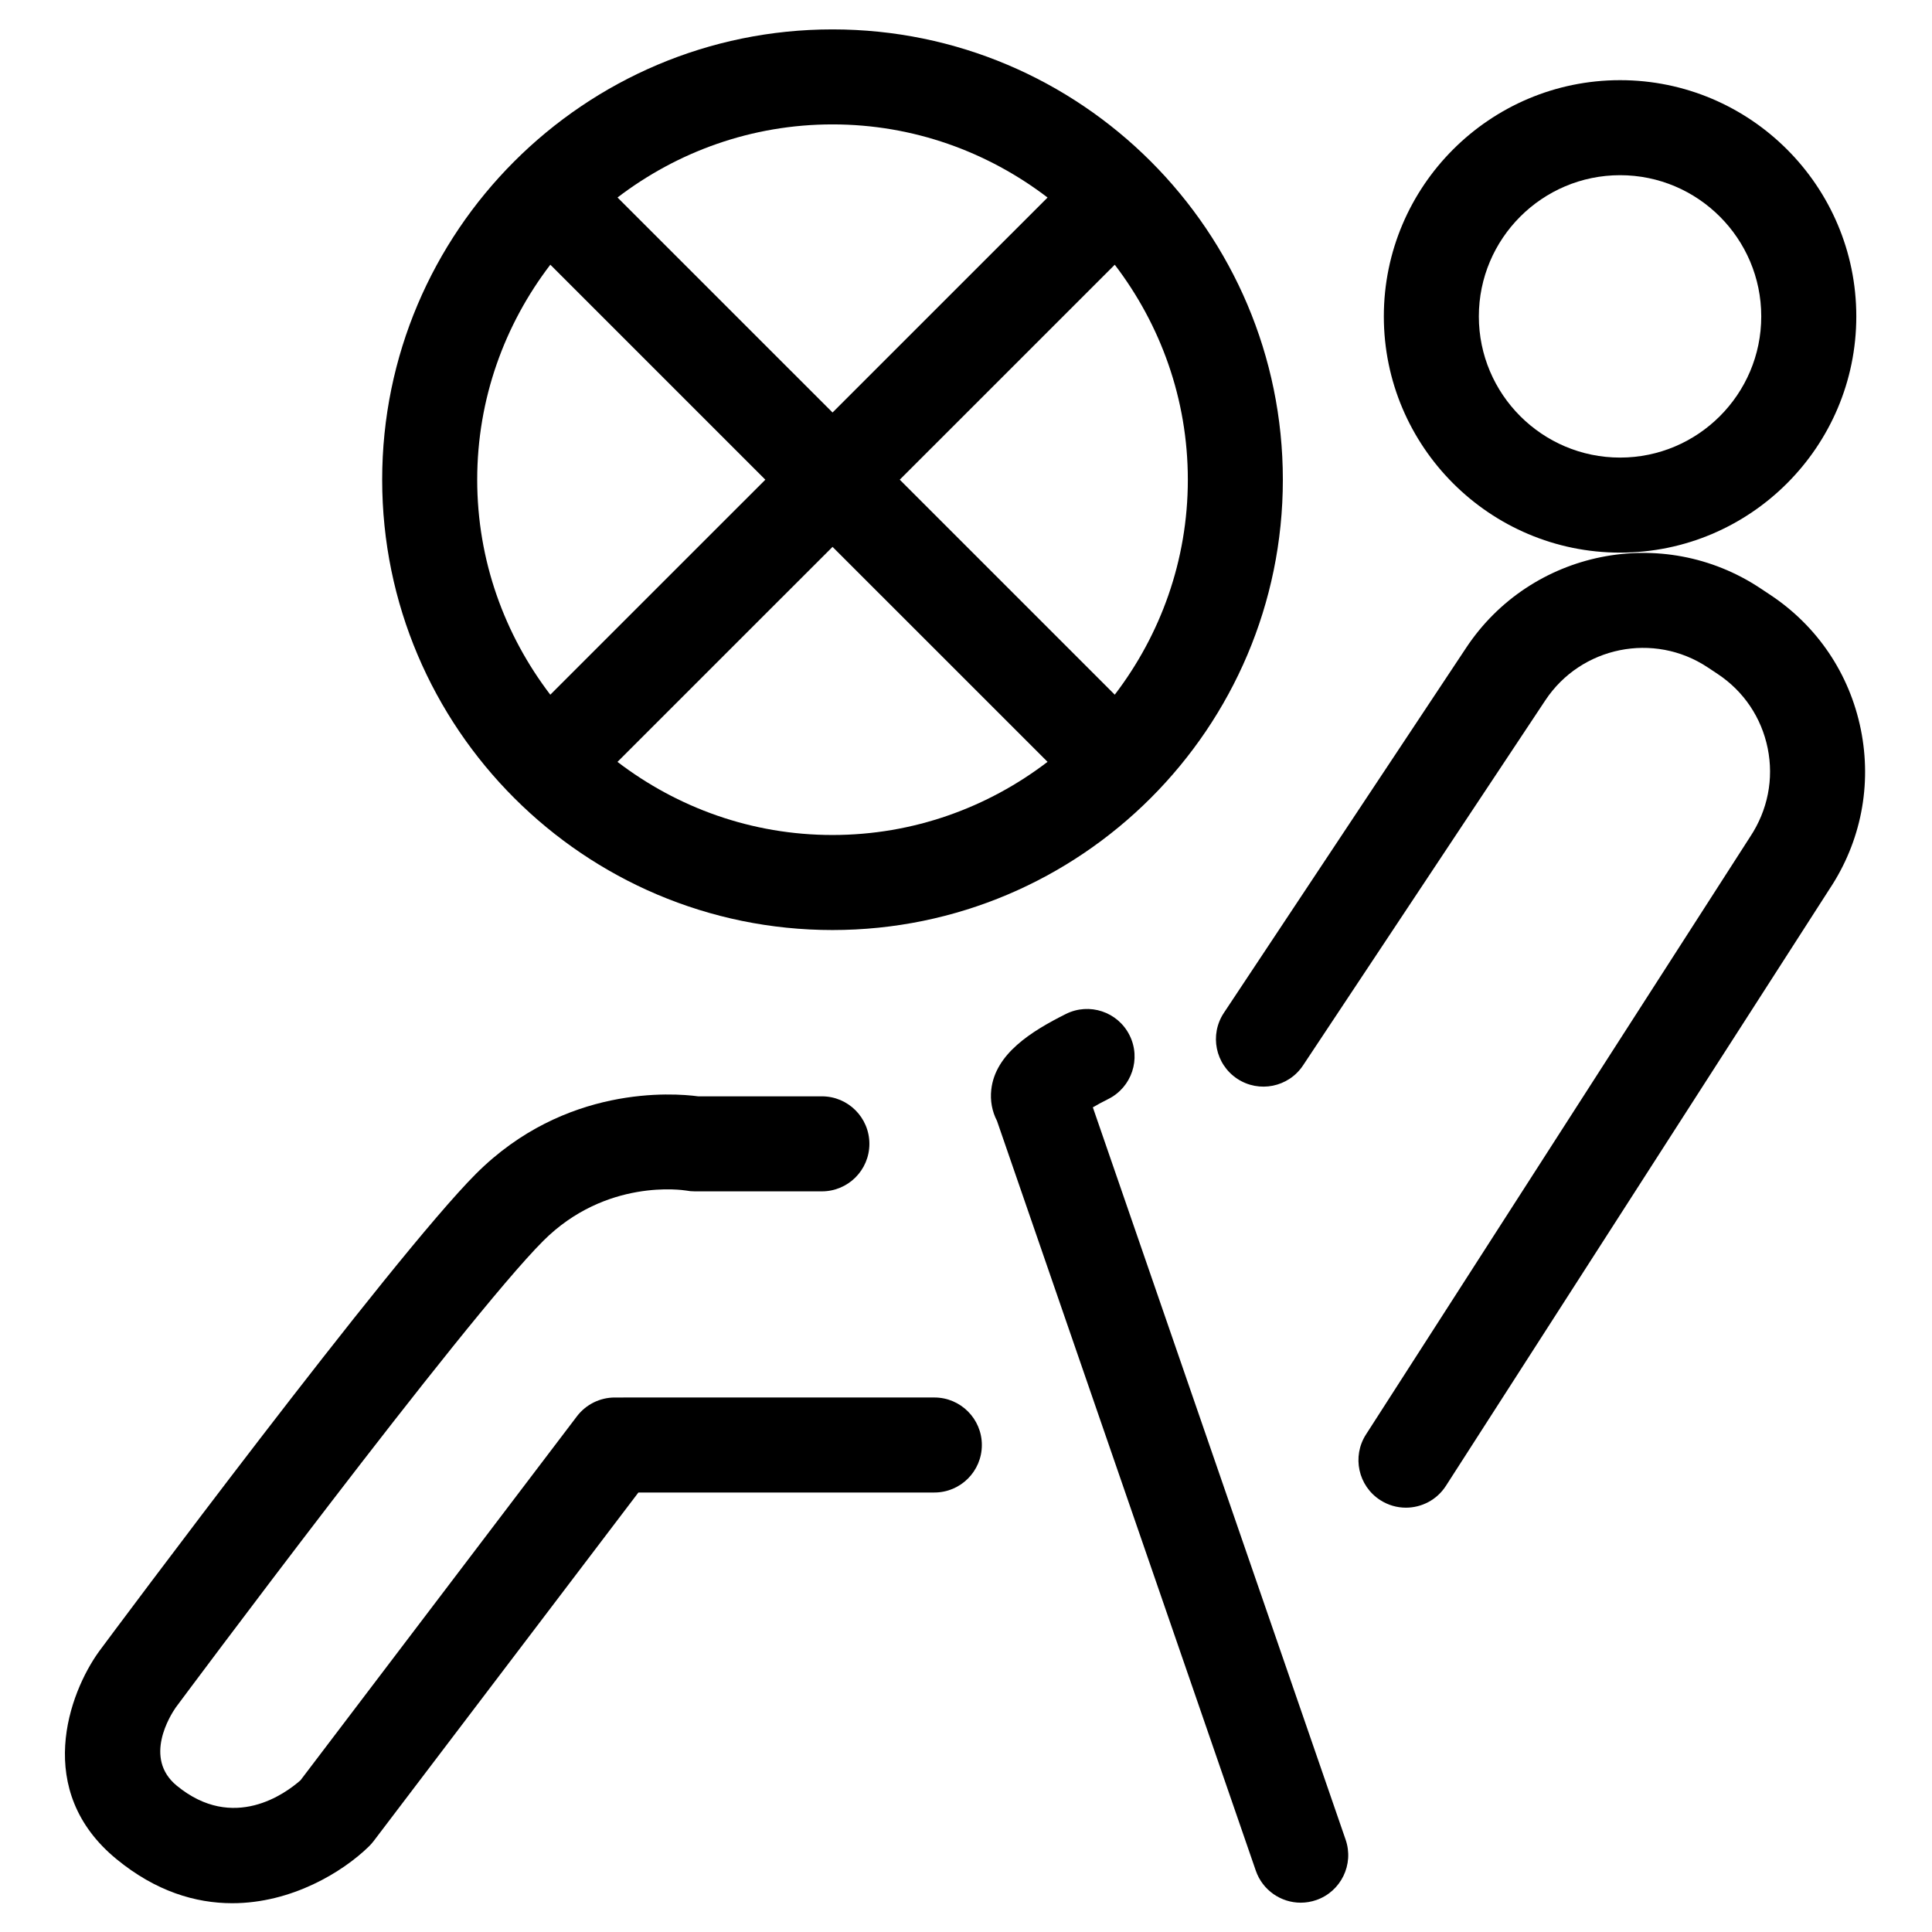
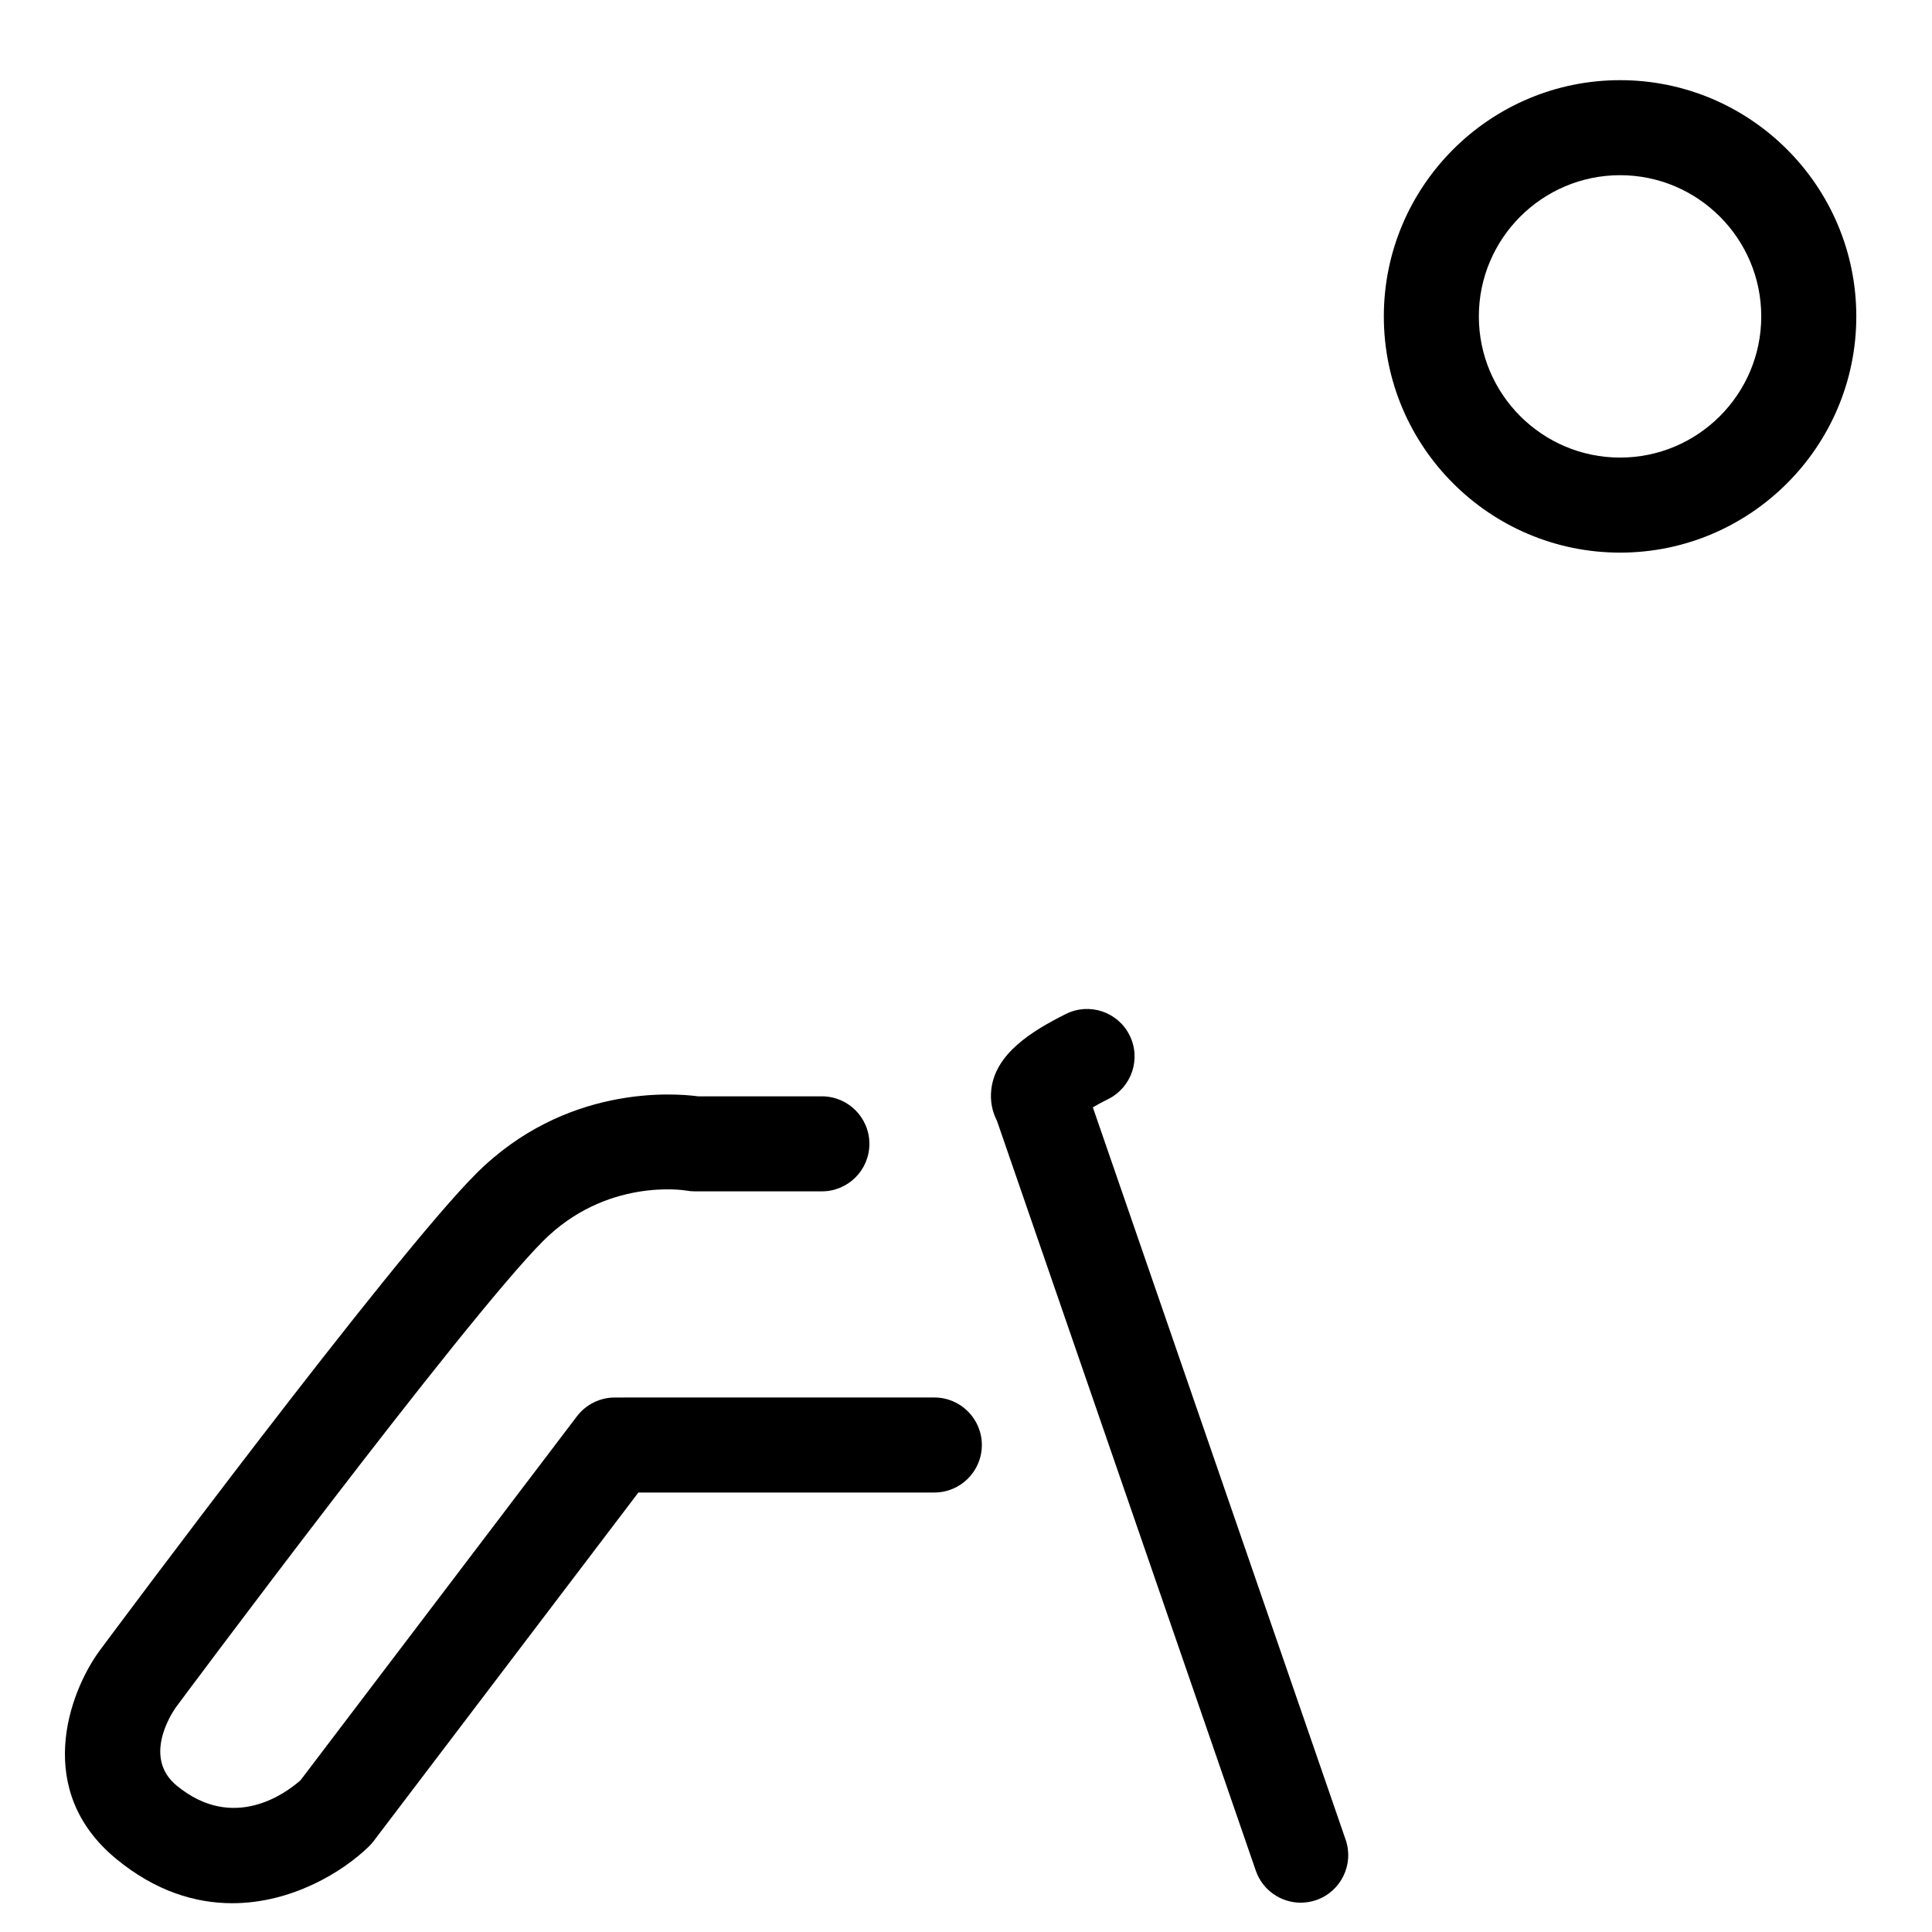
<svg xmlns="http://www.w3.org/2000/svg" fill="#000000" width="800px" height="800px" version="1.1" viewBox="144 144 512 512">
  <g>
    <path d="m635.94 227.85c0-34.52-28.082-62.605-62.594-62.605-34.523 0-62.617 28.086-62.617 62.605 0 34.516 28.09 62.602 62.617 62.602 34.508-0.008 62.594-28.09 62.594-62.602zm-100.03 0c0-20.633 16.793-37.422 37.43-37.422 20.629 0 37.41 16.785 37.41 37.422 0 20.633-16.781 37.414-37.41 37.414-20.637 0-37.43-16.785-37.43-37.414z" />
-     <path d="m506 524.15c-3.758 5.852-2.066 13.637 3.785 17.395 2.106 1.355 4.461 2.004 6.797 2.004 4.137 0 8.195-2.039 10.602-5.785l101.7-158.23c8.301-12.512 11.227-27.512 8.254-42.227-2.984-14.727-11.52-27.398-24.027-35.684l-2.644-1.754c-25.828-17.117-60.766-10.055-77.902 15.777l-64.227 96.777c-3.844 5.797-2.266 13.609 3.531 17.449 5.781 3.836 13.602 2.266 17.449-3.527l64.227-96.777c9.461-14.258 28.758-18.172 43-8.719l2.656 1.762c6.902 4.574 11.609 11.566 13.258 19.691 1.645 8.121 0.027 16.402-4.656 23.465z" />
-     <path d="m483.97 271.13c0-65.805-53.535-119.34-119.35-119.34-65.801 0-119.34 53.535-119.34 119.34 0 65.805 53.531 119.34 119.34 119.34 65.812-0.008 119.35-53.543 119.35-119.34zm-25.18 0c0 21.422-7.269 41.129-19.367 56.969l-56.977-56.977 56.977-56.969c12.094 15.84 19.367 35.551 19.367 56.977zm-37.176-74.781-56.98 56.969-56.984-56.98c15.84-12.102 35.551-19.371 56.977-19.371 21.43 0 41.145 7.281 56.988 19.383zm-151.15 74.781c0-21.43 7.273-41.145 19.379-56.984l56.98 56.98-56.988 56.977c-12.094-15.836-19.371-35.555-19.371-56.973zm37.176 74.777 56.992-56.98 56.98 56.969c-15.84 12.113-35.559 19.387-56.996 19.387-21.422 0-41.129-7.269-56.977-19.375z" />
    <path d="m476.8 639.74c1.801 5.215 6.684 8.492 11.902 8.492 1.363 0 2.75-0.227 4.109-0.691 6.57-2.266 10.059-9.441 7.797-16.004l-66.992-194.08c1.059-0.625 2.402-1.367 4.102-2.211 6.219-3.117 8.738-10.68 5.625-16.898-3.106-6.219-10.668-8.742-16.891-5.625-9.164 4.59-18.684 10.551-19.75 20.023-0.332 2.941 0.215 5.809 1.508 8.289z" />
    <path d="m287.95 472.86c16.652-16.652 37.098-13.469 37.852-13.355 0.758 0.148 1.527 0.215 2.297 0.215h33.707c6.953 0 12.59-5.637 12.59-12.59s-5.637-12.59-12.59-12.59h-32.785c-6.656-0.891-35.32-3.039-58.875 20.523-22.266 22.266-96.625 122.16-99.875 126.55-8.062 11.133-17.469 36.988 4.617 55.086 10.387 8.535 20.945 11.672 30.648 11.672 15.785 0 29.324-8.289 36.27-15.086 0.438-0.434 0.84-0.902 1.211-1.379l70.164-92.375h78.43c6.953 0 12.59-5.637 12.59-12.59 0-6.941-5.637-12.59-12.59-12.59l-84.688 0.004c-3.93 0-7.641 1.844-10.027 4.973l-73.258 96.461c-3.91 3.449-17.781 13.762-32.785 1.445-8.938-7.32-1.672-18.723-0.277-20.734 0.758-1.02 76.391-102.65 97.375-123.64z" />
  </g>
</svg>